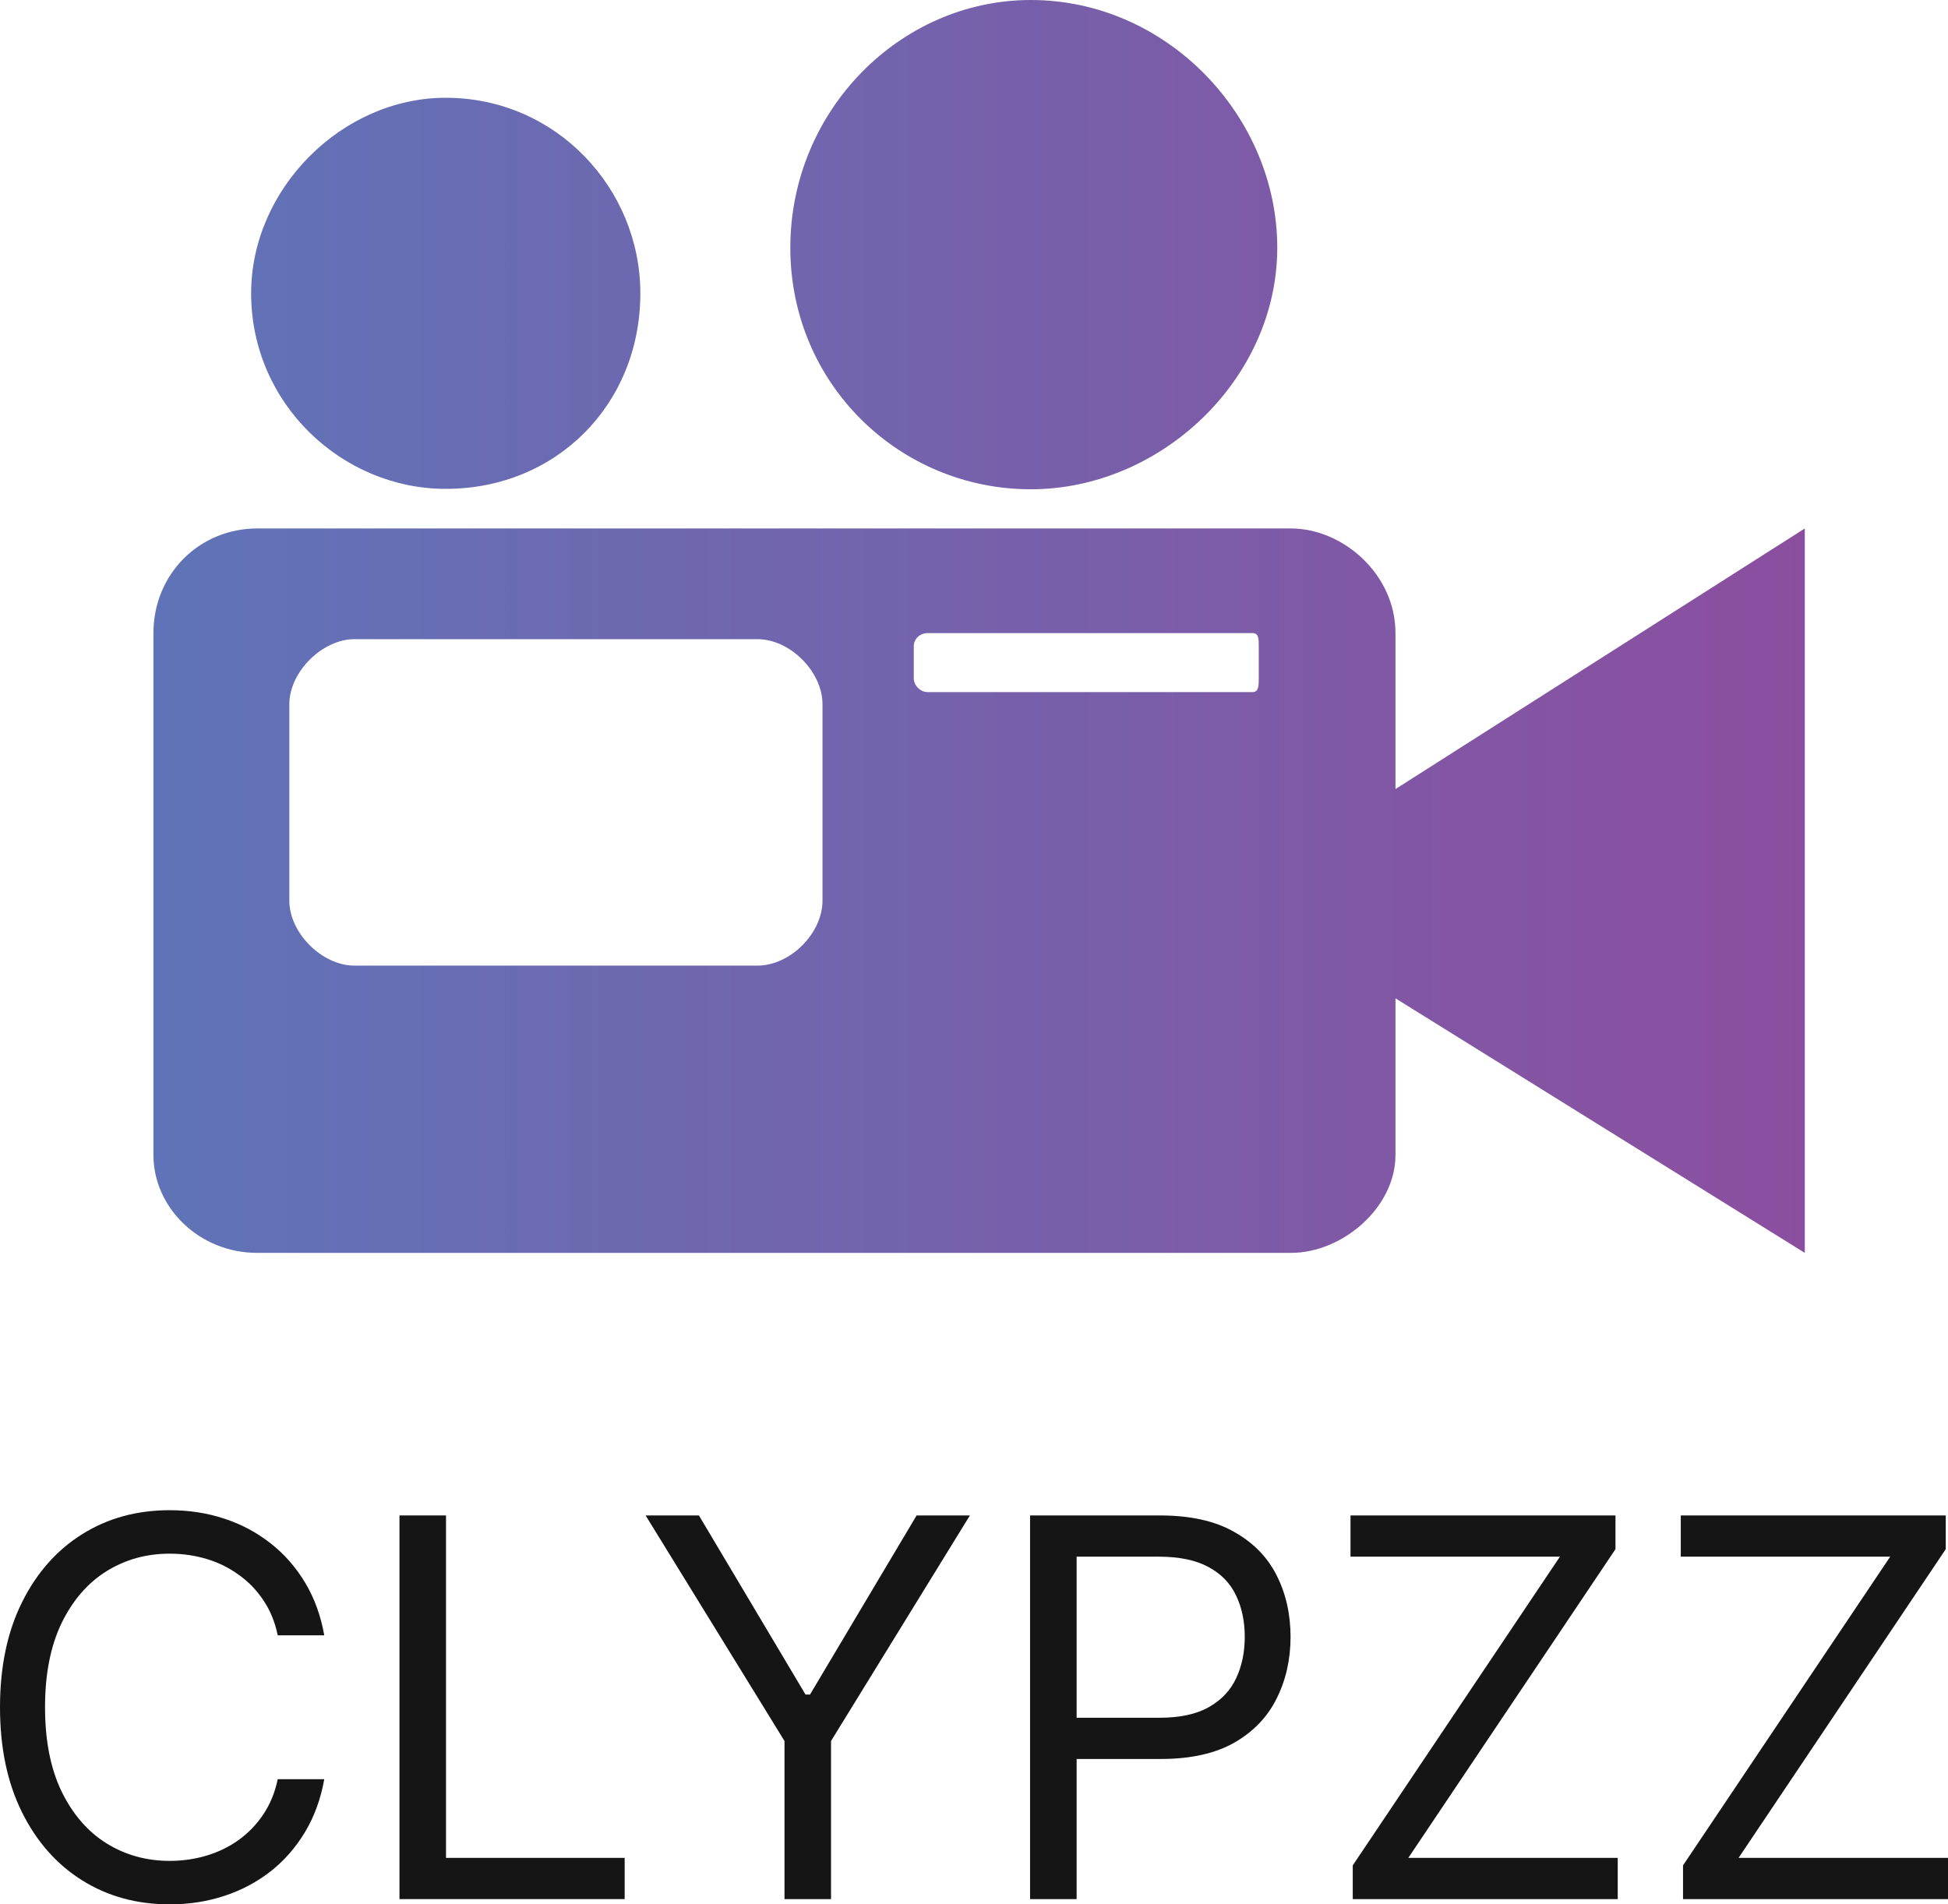
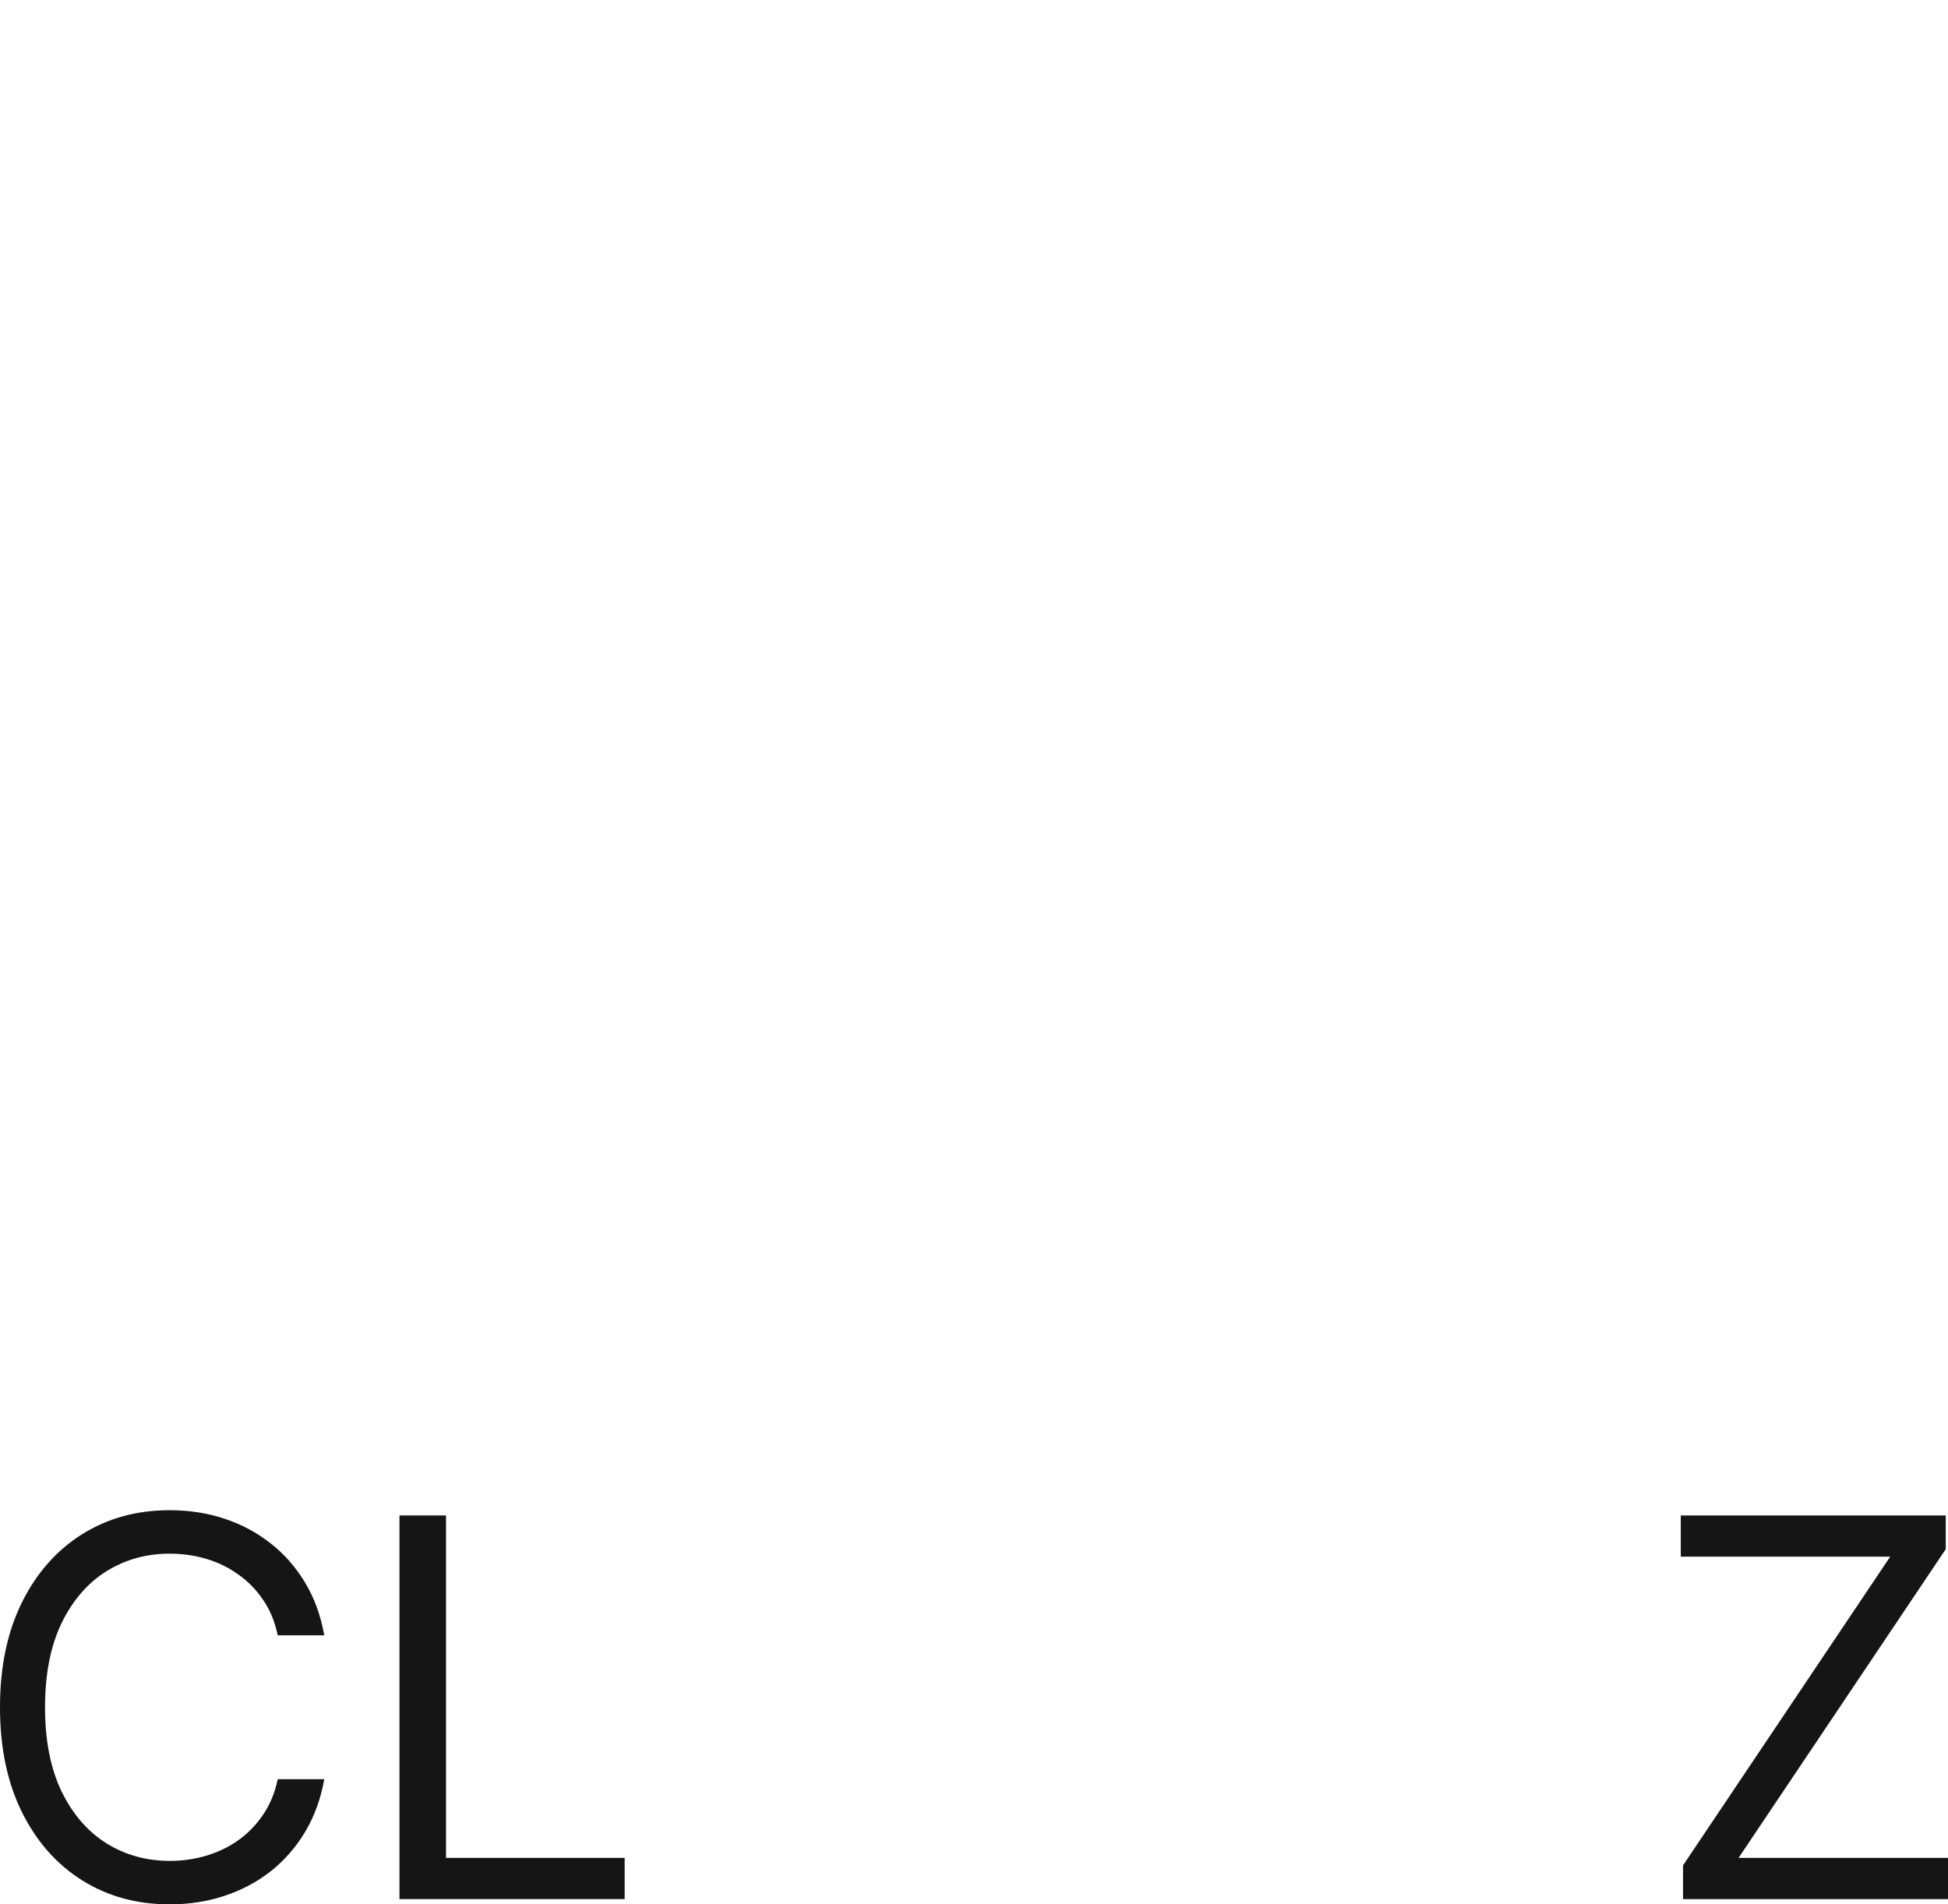
<svg xmlns="http://www.w3.org/2000/svg" width="180" height="176" viewBox="0 0 180 176" fill="none">
-   <path fill-rule="evenodd" clip-rule="evenodd" d="M85.698 58.512H115.755C116.312 58.512 116.312 59.072 116.312 59.707V62.694C116.312 63.329 116.312 63.963 115.755 63.963H85.698C85.029 63.963 84.435 63.329 84.435 62.694V59.707C84.435 59.072 84.992 58.512 85.698 58.512ZM32.754 59.072H69.982C73.028 59.072 76.001 62.096 76.001 65.084V83.231C76.001 86.255 73.028 89.243 69.982 89.243H32.754C29.782 89.243 26.735 86.255 26.735 83.231V65.084C26.735 62.096 29.782 59.072 32.754 59.072ZM95.246 0C83.171 0 73.028 10.231 73.028 22.889C73.028 35.548 83.171 45.219 95.246 45.219C107.321 45.219 118.022 34.988 118.022 22.889C118.022 10.791 107.879 0 95.246 0ZM41.188 9.036C31.602 9.036 23.205 17.438 23.205 27.109C23.205 37.34 31.639 45.181 41.188 45.181C51.442 45.181 59.17 37.34 59.17 27.109C59.17 17.438 51.405 9.036 41.188 9.036ZM128.945 72.925V58.512C128.945 53.06 124.078 48.841 119.285 48.841H23.763C18.413 48.841 14.177 53.06 14.177 58.512V106.755C14.177 111.572 18.375 115.791 23.763 115.791H119.285C124.078 115.791 128.945 111.572 128.945 106.755V92.267L166.767 115.791V48.841L128.945 72.925Z" fill="url(#paint0_linear_2_294)" />
  <path d="M29.963 151.138H25.663C25.409 149.903 24.963 148.818 24.328 147.883C23.703 146.948 22.941 146.163 22.039 145.529C21.149 144.882 20.16 144.397 19.074 144.074C17.987 143.751 16.854 143.59 15.675 143.59C13.525 143.59 11.577 144.132 9.832 145.217C8.098 146.302 6.716 147.901 5.687 150.013C4.67 152.125 4.162 154.716 4.162 157.786C4.162 160.857 4.67 163.448 5.687 165.56C6.716 167.672 8.098 169.271 9.832 170.356C11.577 171.441 13.525 171.983 15.675 171.983C16.854 171.983 17.987 171.822 19.074 171.499C20.16 171.175 21.149 170.696 22.039 170.062C22.941 169.415 23.703 168.625 24.328 167.69C24.963 166.743 25.409 165.658 25.663 164.435H29.963C29.64 166.247 29.05 167.869 28.195 169.3C27.339 170.731 26.276 171.949 25.004 172.953C23.732 173.945 22.305 174.702 20.721 175.221C19.149 175.74 17.467 176 15.675 176C12.646 176 9.953 175.261 7.595 173.784C5.237 172.307 3.381 170.206 2.029 167.482C0.676 164.758 0 161.526 0 157.786C0 154.047 0.676 150.815 2.029 148.091C3.381 145.367 5.237 143.266 7.595 141.789C9.953 140.312 12.646 139.573 15.675 139.573C17.467 139.573 19.149 139.833 20.721 140.352C22.305 140.871 23.732 141.633 25.004 142.637C26.276 143.63 27.339 144.842 28.195 146.273C29.05 147.693 29.64 149.314 29.963 151.138Z" fill="#151515" />
  <path d="M36.912 175.515V140.058H41.212V171.706H57.72V175.515H36.912Z" fill="#151515" />
-   <path d="M59.657 140.058H64.582L74.431 156.609H74.847L84.696 140.058H89.621L76.789 160.903V175.515H72.489V160.903L59.657 140.058Z" fill="#151515" />
-   <path d="M95.182 175.515V140.058H107.182C109.967 140.058 112.245 140.56 114.013 141.564C115.794 142.557 117.111 143.901 117.967 145.598C118.822 147.295 119.25 149.188 119.25 151.277C119.25 153.366 118.822 155.264 117.967 156.973C117.123 158.681 115.817 160.043 114.048 161.059C112.279 162.063 110.014 162.565 107.251 162.565H98.65V158.756H107.112C109.02 158.756 110.551 158.427 111.707 157.769C112.863 157.111 113.701 156.222 114.222 155.103C114.753 153.972 115.019 152.696 115.019 151.277C115.019 149.857 114.753 148.587 114.222 147.468C113.701 146.348 112.857 145.471 111.69 144.836C110.522 144.19 108.973 143.867 107.043 143.867H99.483V175.515H95.182Z" fill="#151515" />
-   <path d="M124.998 175.515V172.399L144.141 143.867H124.79V140.058H149.274V143.174L130.131 171.706H149.482V175.515H124.998Z" fill="#151515" />
  <path d="M155.516 175.515V172.399L174.659 143.867H155.308V140.058H179.792V143.174L160.649 171.706H180V175.515H155.516Z" fill="#151515" />
  <defs>
    <linearGradient id="paint0_linear_2_294" x1="0" y1="87.972" x2="180" y2="87.972" gradientUnits="userSpaceOnUse">
      <stop stop-color="#5C77BA" />
      <stop offset="1" stop-color="#8F4B9D" />
    </linearGradient>
  </defs>
</svg>